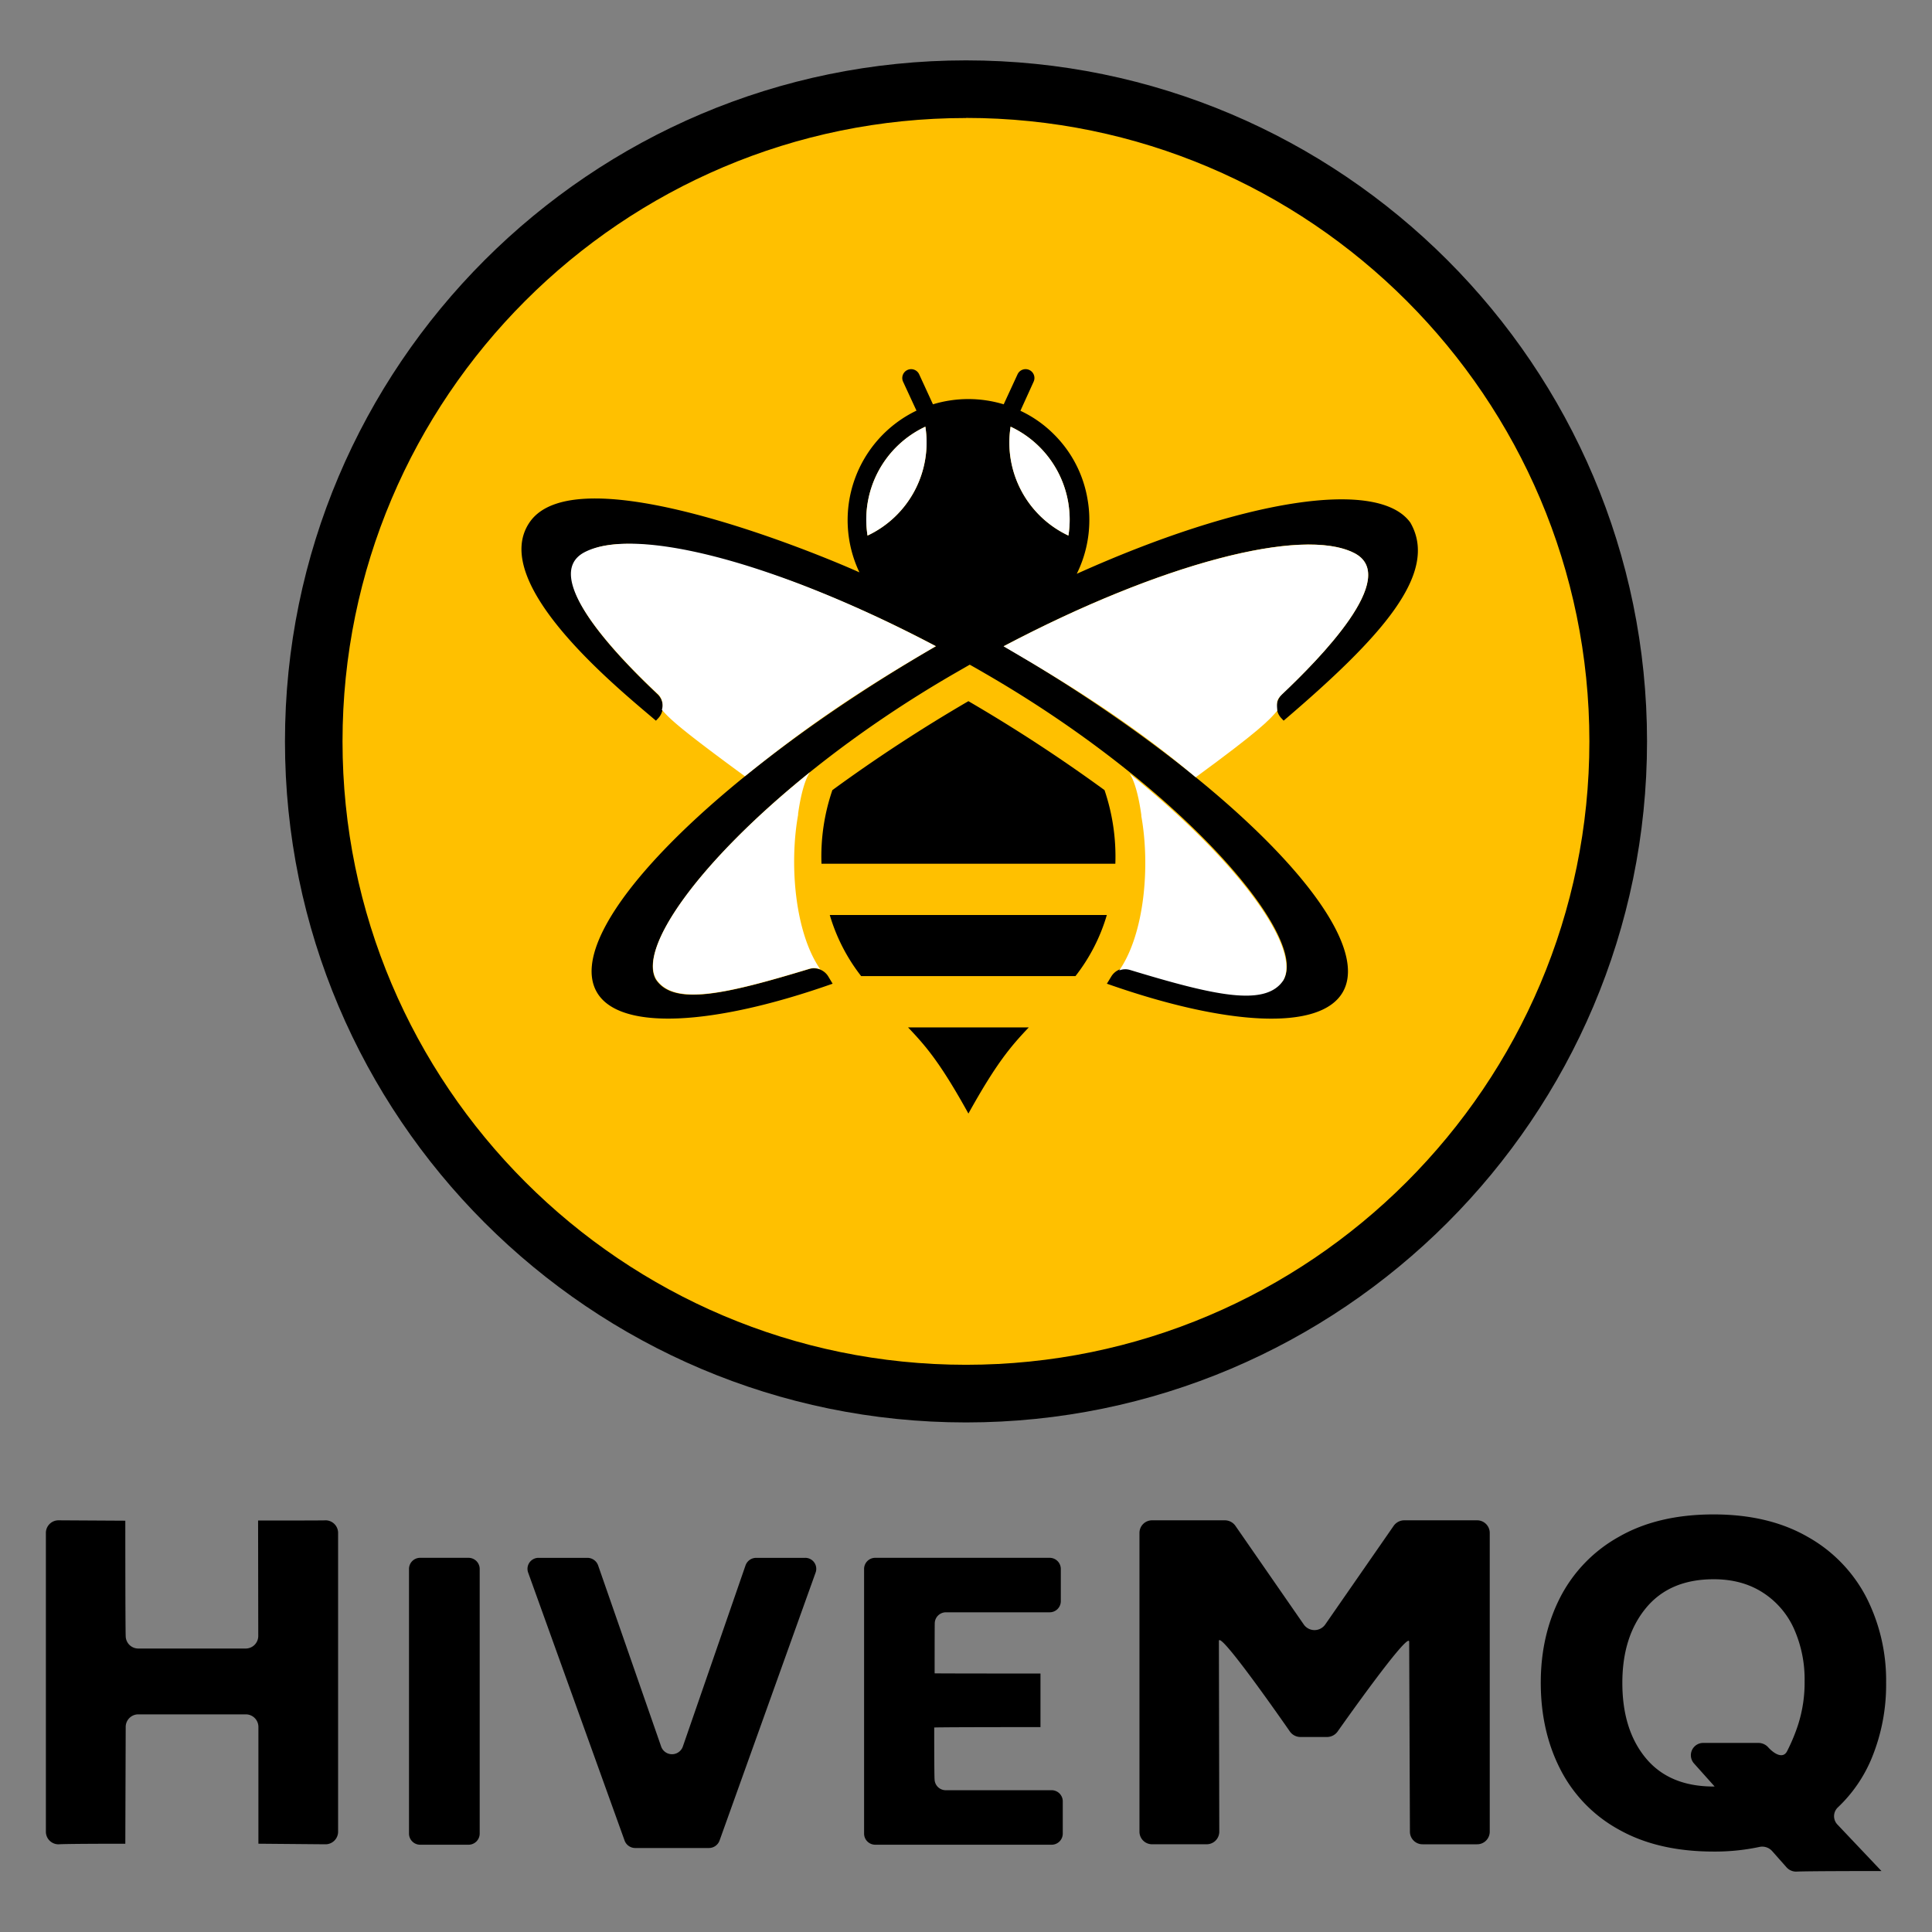
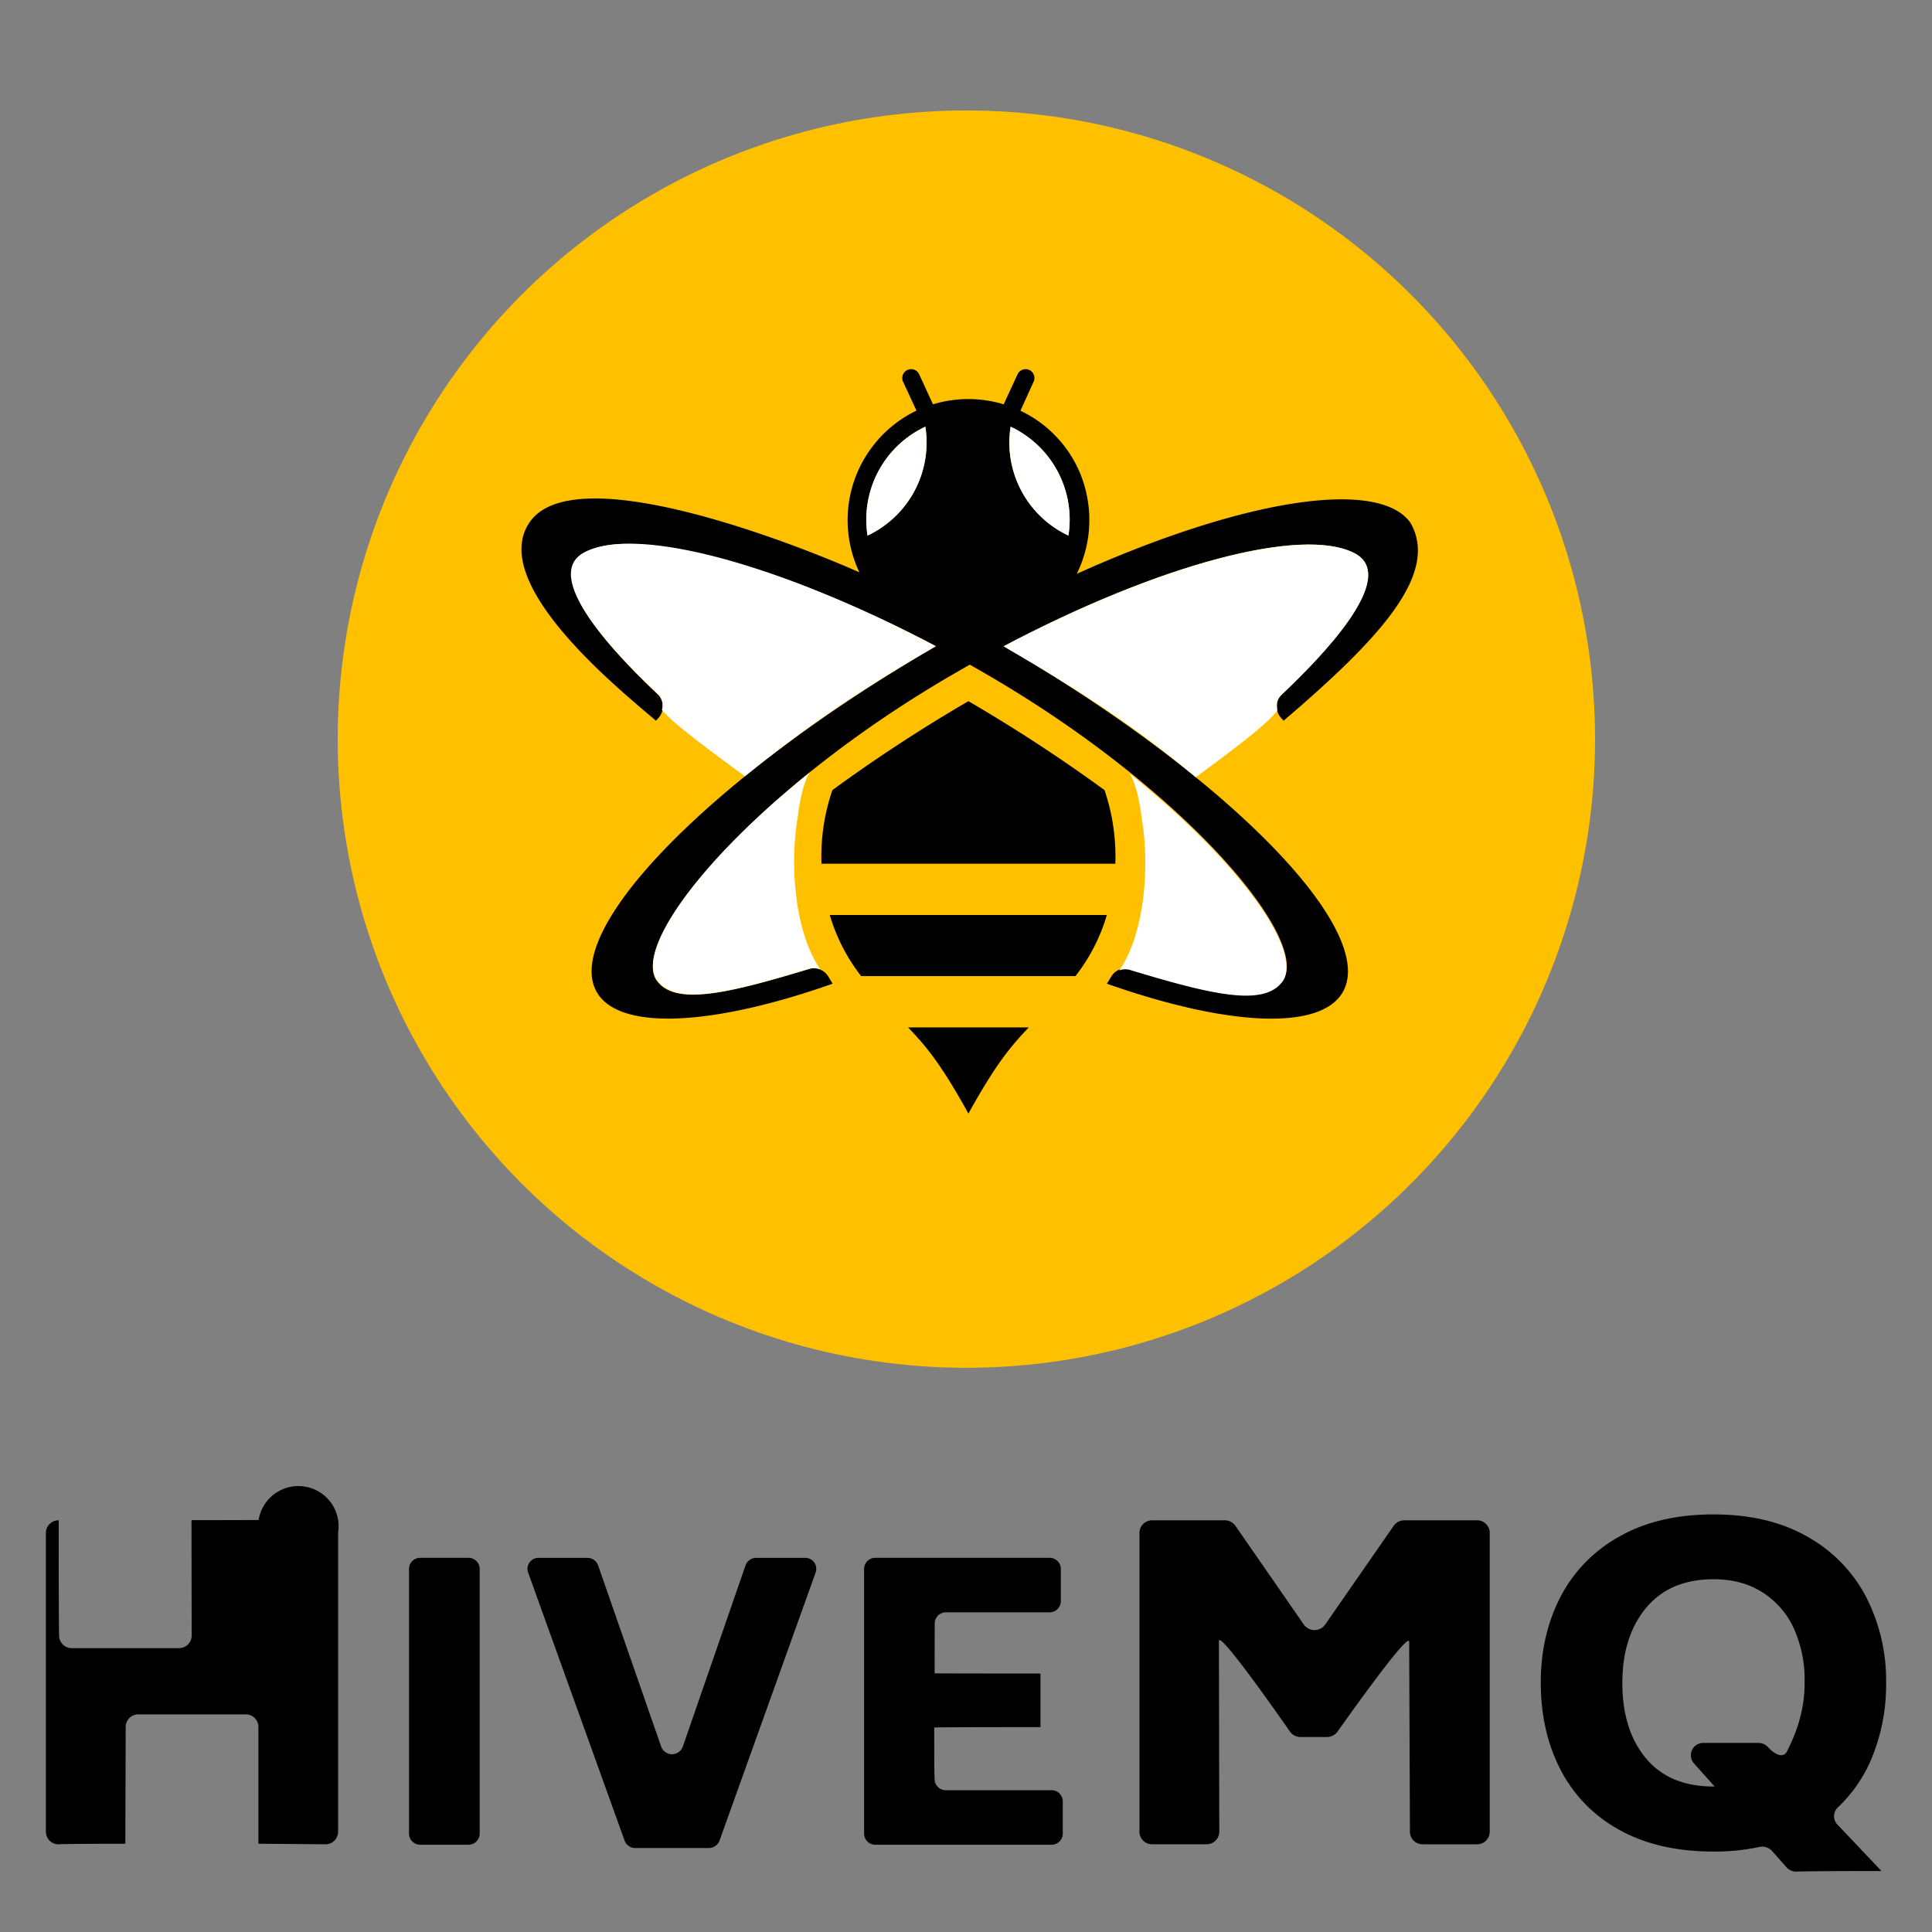
<svg xmlns="http://www.w3.org/2000/svg" id="Logos" viewBox="0 0 800 800">
  <rect x="0" y="0" width="800" height="800" fill="#808080" stroke="none" />
-   <path d="M140,634.64V758.56a5.22,5.22,0,0,1-5.31,5.12L107,763.44c0-48.41,0-48.45,0-48.45a5.21,5.21,0,0,0-5.31-5.11H57.36A5.21,5.21,0,0,0,52.05,715l-.16,48.45c-26.4,0-27.58.24-27.58.24A5.22,5.22,0,0,1,19,758.56V634.64a5.22,5.22,0,0,1,5.31-5.11l27.58.16c0,46.8.16,47.81.16,47.81a5.21,5.21,0,0,0,5.31,5.12h44.27a5.21,5.21,0,0,0,5.31-5.12l-.07-47.88c30.93,0,27.81-.09,27.81-.09A5.22,5.22,0,0,1,140,634.64Z" />
+   <path d="M140,634.64V758.56a5.22,5.22,0,0,1-5.31,5.12L107,763.44c0-48.41,0-48.45,0-48.45a5.21,5.21,0,0,0-5.31-5.11H57.36A5.21,5.21,0,0,0,52.05,715l-.16,48.45c-26.4,0-27.58.24-27.58.24A5.22,5.22,0,0,1,19,758.56V634.64a5.22,5.22,0,0,1,5.31-5.11c0,46.8.16,47.81.16,47.81a5.21,5.21,0,0,0,5.31,5.12h44.27a5.21,5.21,0,0,0,5.31-5.12l-.07-47.88c30.93,0,27.81-.09,27.81-.09A5.22,5.22,0,0,1,140,634.64Z" />
  <path d="M174.06,645.06h19.87a4.62,4.62,0,0,1,4.7,4.53V759.33a4.62,4.62,0,0,1-4.7,4.53H174.06a4.62,4.62,0,0,1-4.7-4.53V649.59A4.61,4.61,0,0,1,174.06,645.06Z" />
  <path d="M337.76,651.07,297.92,762.22a4.7,4.7,0,0,1-4.44,3H263.1a4.69,4.69,0,0,1-4.44-3l-40-111.15a4.55,4.55,0,0,1,4.44-6h20.09a4.7,4.7,0,0,1,4.46,3.08l26.15,75.14a4.76,4.76,0,0,0,8.92,0l26-75.13a4.69,4.69,0,0,1,4.46-3.09h20.1A4.55,4.55,0,0,1,337.76,651.07Z" />
  <path d="M440.07,745.82v13.51a4.62,4.62,0,0,1-4.7,4.53H362.5a4.62,4.62,0,0,1-4.7-4.53V649.59a4.61,4.61,0,0,1,4.7-4.53h72.06a4.62,4.62,0,0,1,4.7,4.53v13.5a4.62,4.62,0,0,1-4.7,4.53H391.77a4.63,4.63,0,0,0-4.71,4.54s-.05-.07-.05,20.73c0,0-.6.08,43.83.08l0,22.19c-45.87,0-44,.17-44,.17,0,21.8.15,21.43.15,21.43a4.62,4.62,0,0,0,4.71,4.53h43.6A4.62,4.62,0,0,1,440.07,745.82Z" />
  <path d="M616.87,634.64V758.56a5.22,5.22,0,0,1-5.31,5.12H589.13a5.22,5.22,0,0,1-5.31-5.12l-.31-78.73c0-5-29.68,37.22-29.68,37.22a5.39,5.39,0,0,1-4.37,2.2H538.53a5.36,5.36,0,0,1-4.39-2.23s-29.42-42.51-29.42-37.47l.16,79a5.22,5.22,0,0,1-5.31,5.12H477.14a5.21,5.21,0,0,1-5.31-5.12V634.64a5.21,5.21,0,0,1,5.31-5.11h30a5.35,5.35,0,0,1,4.41,2.27l28.34,40.91a5.42,5.42,0,0,0,8.83,0L577.1,631.8a5.37,5.37,0,0,1,4.42-2.27h30A5.22,5.22,0,0,1,616.87,634.64Z" />
  <path d="M775,728.1a59,59,0,0,1-14,20.32,5,5,0,0,0-.24,7l18.32,19.34c-33.47,0-35.32.24-35.32.24a5.36,5.36,0,0,1-4-1.79l-6-6.77a5.5,5.5,0,0,0-5.32-1.64,88.2,88.2,0,0,1-18.85,1.89q-23.13,0-39.29-9.12a59,59,0,0,1-24.23-25Q638,716.78,638,696.78q0-19.65,8.08-35.4a60.18,60.18,0,0,1,24.23-25q16.17-9.3,39.29-9.29,22.77,0,38.93,9.29a60.75,60.75,0,0,1,24.32,25.13A75.84,75.84,0,0,1,781,696.78,79.8,79.8,0,0,1,775,728.1ZM681.49,728q9.74,11.76,28.09,11.76H710l-8.58-9.59a5.1,5.1,0,0,1,4-8.46h22.71a5.43,5.43,0,0,1,4,1.76h0c2.38,2.65,6,4.91,7.76,1.86a75.07,75.07,0,0,0,4.61-11,57.06,57.06,0,0,0,2.75-18.14,51.4,51.4,0,0,0-4.41-21.77,34.66,34.66,0,0,0-12.94-15q-8.54-5.49-20.29-5.49-18.18,0-28,11.86t-9.83,31Q671.76,716.25,681.49,728Z" />
  <circle cx="400.16" cy="306.06" r="260.32" style="fill:#ffc000" />
-   <path d="M400,589C244.5,589,118,462.47,118,307S244.5,25,400,25,682,151.49,682,307,555.46,589,400,589Zm0-540.13C257.64,48.83,141.83,164.64,141.83,307S257.64,565.13,400,565.13,658.13,449.32,658.13,307,542.32,48.83,400,48.83Z" />
  <path d="M343.59,378.87a75.86,75.86,0,0,0,13,25.32h88.73a75.49,75.49,0,0,0,13-25.32Zm187.28-91.4a7,7,0,0,0-.34,9.87l1,1.07c40.31-34.42,64.56-61,52.47-82-13.31-18.54-69.37-9.75-138.13,21.19a50.21,50.21,0,0,0,5.2-22.33,47.9,47.9,0,0,0-.73-8.45,49.28,49.28,0,0,0-13.88-26.93,48.74,48.74,0,0,0-13.92-9.79l.23-.53h0L428,158.05a3.66,3.66,0,0,0-6.65-3.06l-5.74,12.43a50.39,50.39,0,0,0-29.29,0L380.61,155a3.66,3.66,0,0,0-6.66,3.06l5.13,11.09.42.88A50.32,50.32,0,0,0,355.87,237c-17.79-8-116.5-48.84-136.38-21-18,25.36,37.32,69.76,52.12,82.42l1-1.07a7.07,7.07,0,0,0-.31-9.87c-7.26-6.85-18.66-18.13-26.61-29.14-10.44-14.46-10.71-23-5.66-27.73,15.71-14.76,74,4.78,92.13,11.67a516.84,516.84,0,0,1,55.41,25.31C295.1,321.16,232.3,385.18,247.14,410.84c9.29,16.11,48,14,97.63-3.51L343,404.38a7,7,0,0,0-8.07-3.1c-34.46,10.44-55.91,15.42-63.33,4.32-10.37-17.93,42.18-79.73,123.83-126.85l6.12-3.52c2.06,1.15,4.13,2.33,6.16,3.52,81.65,47.12,134.19,108.92,123.83,126.85-7.42,11.1-28.87,6.12-63.33-4.32a7,7,0,0,0-8.07,3.1l-1.8,2.95C508,424.84,546.66,427,556,410.84c14.8-25.66-48-89.68-140.4-143.26C480.62,233.28,539.24,218,560.74,229,580.05,238.79,546.17,273,530.87,287.47Zm-171.64-65.7a42.47,42.47,0,0,1,23.94-45.09A42.56,42.56,0,0,1,359.23,221.77Zm83.18,0a42.52,42.52,0,0,1-23.94-45.09A42.51,42.51,0,0,1,442.41,221.77Zm14.95,105.4A655.38,655.38,0,0,0,401,290.34a649.86,649.86,0,0,0-56.33,36.83,84.63,84.63,0,0,0-4.51,30.48H461.84A85.72,85.72,0,0,0,457.36,327.17ZM376,425.42c7.65,8,13.58,15.06,25,35.68,11.44-20.62,17.4-27.69,25-35.68Z" style="fill-rule:evenodd" />
  <path d="M359.23,221.77a42.47,42.47,0,0,1,23.94-45.09A42.56,42.56,0,0,1,359.23,221.77Z" style="fill:#fff;fill-rule:evenodd" />
  <path d="M274.07,293.9a6.34,6.34,0,0,0-2-6.81c-15.32-14.46-49.18-48.68-29.87-58.51,21.49-10.94,80.25,4.7,145.3,39-32.81,19-55.35,34.7-79.06,53.86C282.18,302.19,277.49,297.89,274.07,293.9Z" style="fill:#fff;fill-rule:evenodd" />
  <path d="M531.35,406c-7.42,11.09-28.88,6.11-63.33-4.33a6.84,6.84,0,0,0-4.56.16c10.52-15.26,12.82-43.37,9.14-63.87a1,1,0,0,1,0-.31.26.26,0,0,1,0-.15c-1.11-8-2.87-14.38-4.9-17.21C513.41,357.09,538.92,393,531.35,406Z" style="fill:#fff;fill-rule:evenodd" />
  <path d="M495.12,321.85c-23.17-19.47-46.74-35.22-79.56-54.23,65.06-34.31,123.68-49.57,145.18-38.63,19.31,9.83-14.57,44-29.87,58.51-2.72,2.57-2.06,3.74-2,6.81C525.48,298.3,521.41,302.6,495.12,321.85Z" style="fill:#fff;fill-rule:evenodd" />
  <path d="M335.37,319.78c-2,2.83-3.79,9.18-4.9,17.21a.3.3,0,0,1,0,.16.71.71,0,0,1,0,.3c-3.67,20.5-1.37,48.61,9.15,63.87a6.84,6.84,0,0,0-4.56-.15c-34.45,10.44-55.91,15.41-63.33,4.32C264.08,392.56,289.59,356.61,335.37,319.78Z" style="fill:#fff;fill-rule:evenodd" />
  <path d="M442.41,221.77a42.52,42.52,0,0,1-23.94-45.09A42.51,42.51,0,0,1,442.41,221.77Z" style="fill:#fff;fill-rule:evenodd" />
</svg>